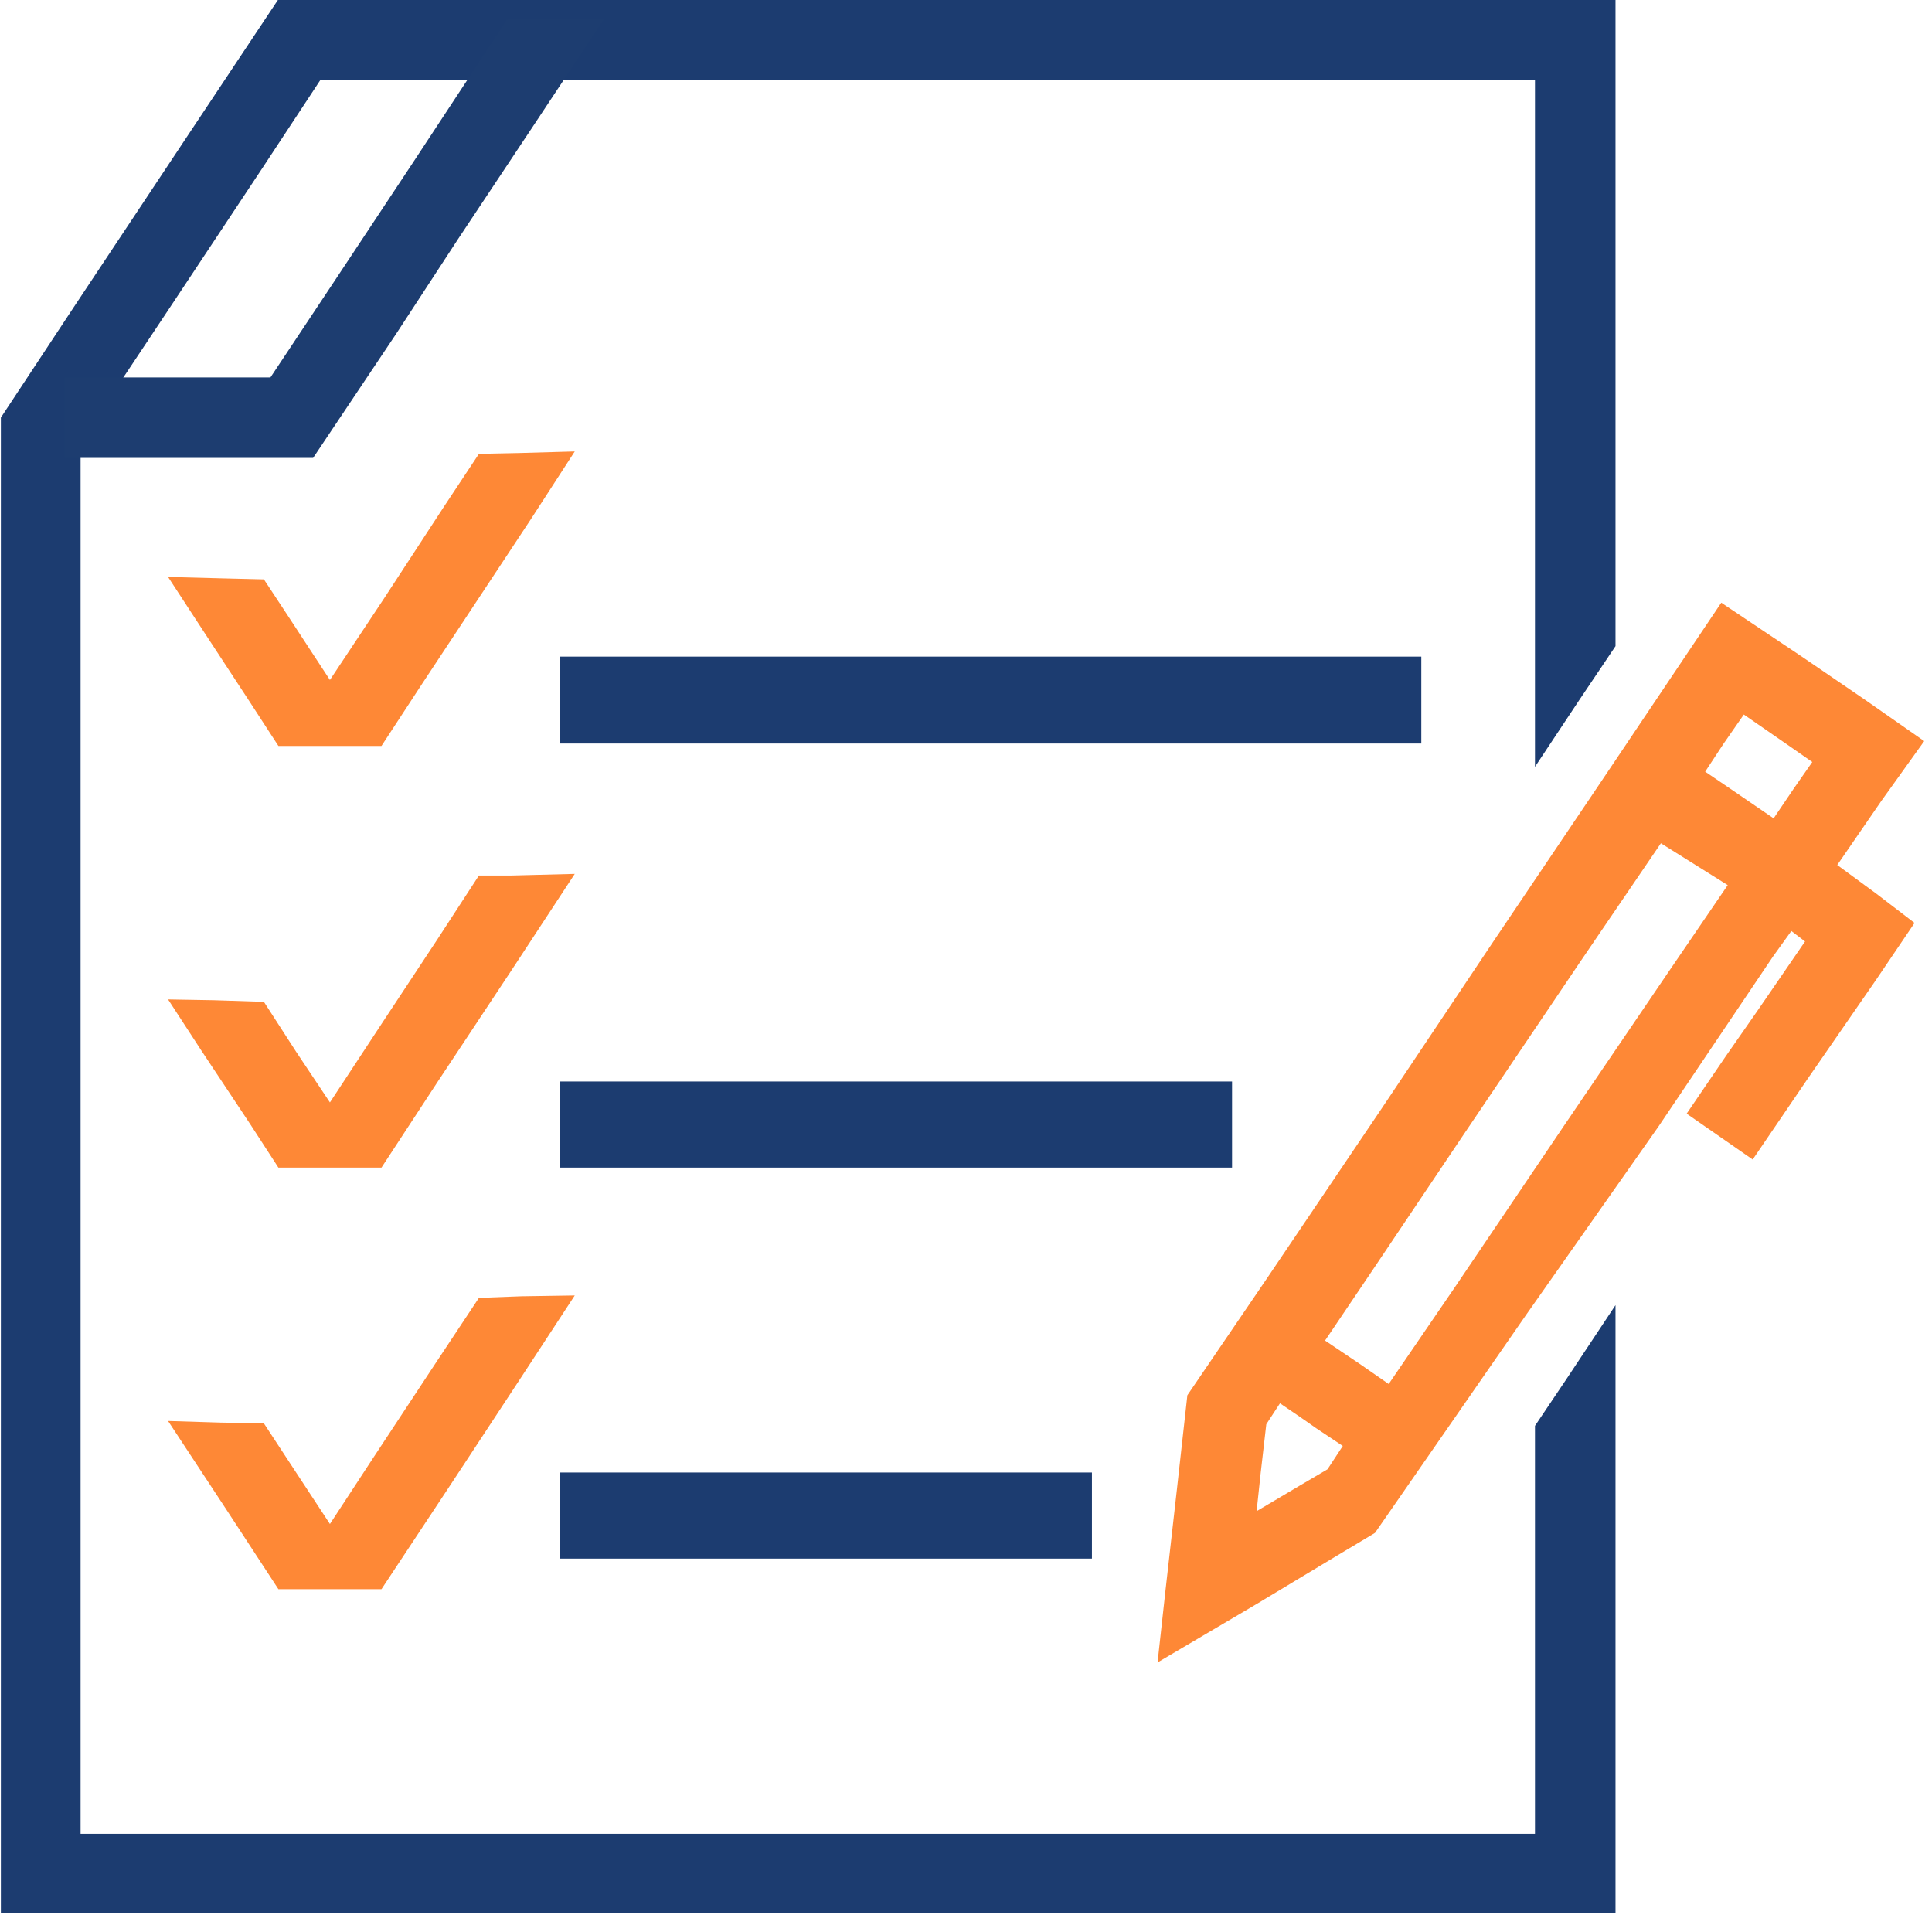
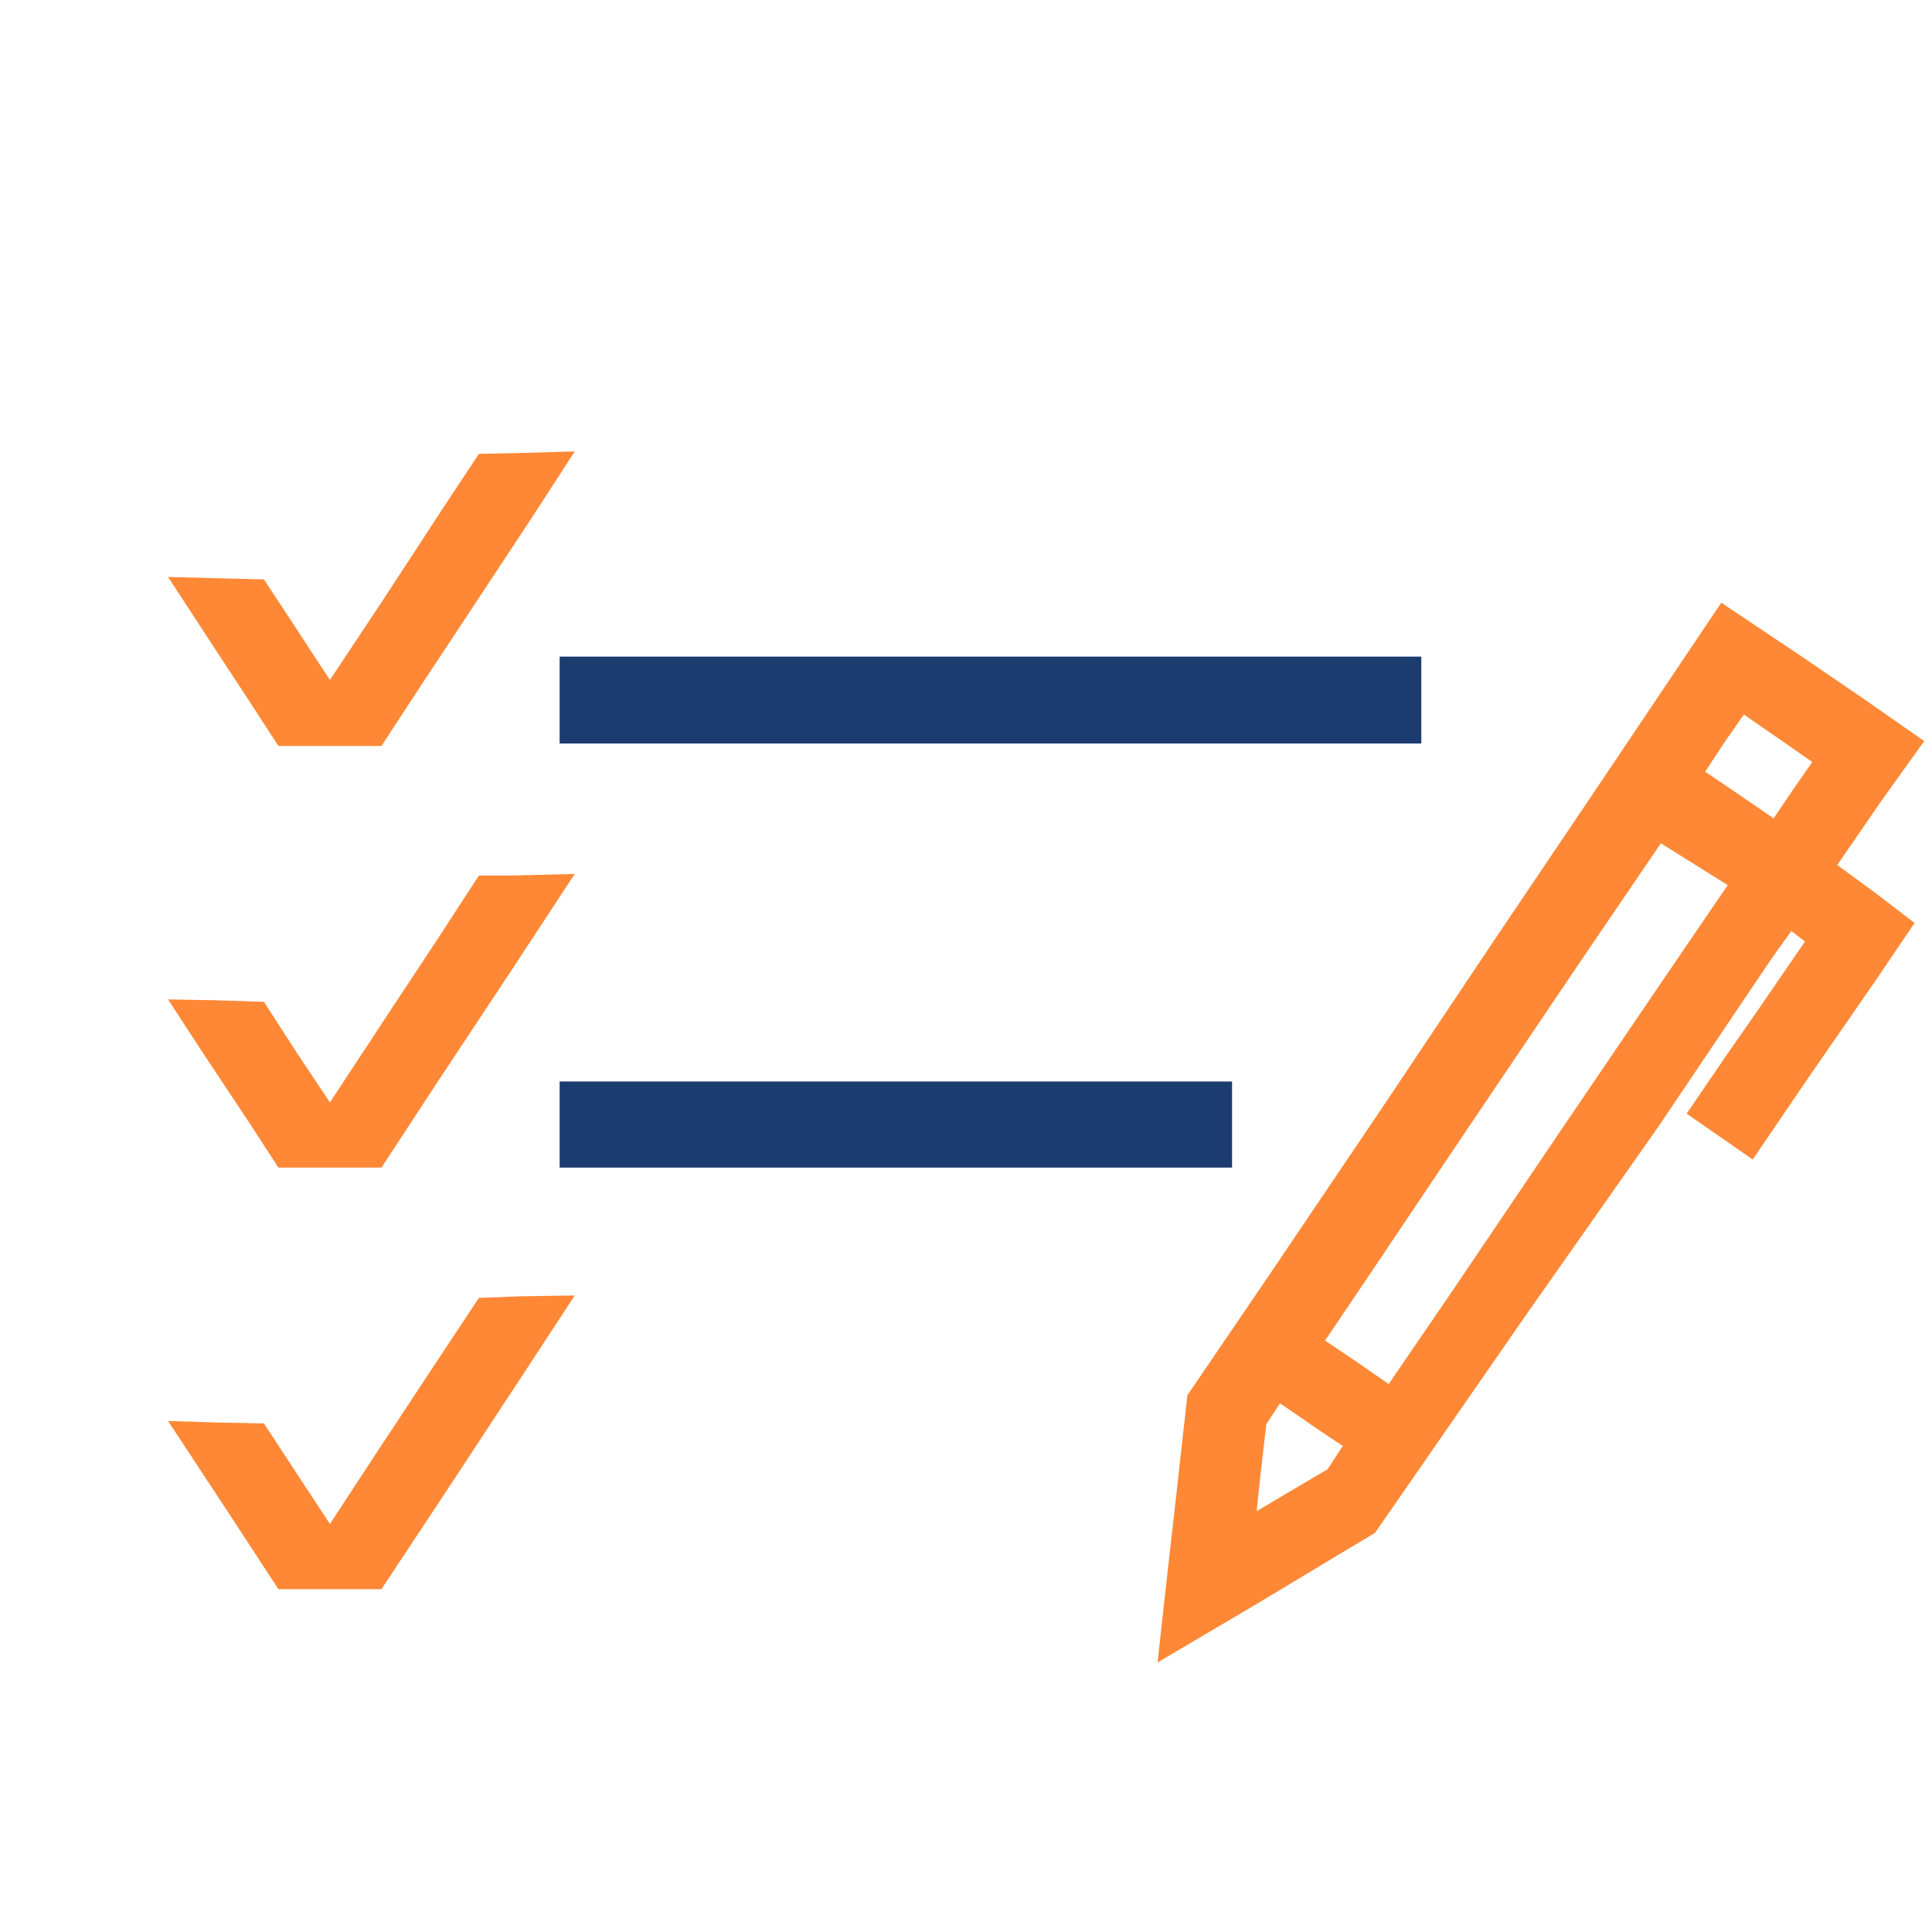
<svg xmlns="http://www.w3.org/2000/svg" width="104" height="104" viewBox="0 0 104 104" fill="none">
  <path d="M30.125 35.346V37.685V40.024H47.248H62.334H76.509V37.685V35.346H67.623H54.141H42.133H30.125Z" fill="#1C3C70" />
  <path d="M30.125 58.217V60.946V62.852H41.049H55.398H66.322V60.513V58.217H60.21H49.806H40.095H30.125Z" fill="#1C3C70" />
-   <path d="M30.125 83.9H40.312H49.806H58.779V81.561V79.266H49.156H38.621H30.125V82.471V83.9Z" fill="#1C3C70" />
-   <path d="M82.628 76.754V83.9V92.693V98.714H64.638H42.139H23.326H4.338V81.302V57.305V40.023V23.78L9.064 16.676L14.092 9.096L17.257 4.288H34.943H53.324H69.97H82.628V11.955V22.654V32.443V41.279L85.012 37.684L86.963 34.782V28.544V20.055V9.746V0H73.698H58.786H35.854H14.959L10.234 7.104L3.992 16.503L0.047 22.48V36.991V54.49V75.498V92.13V103.002H13.919H30.955H54.321H76.516H86.963V92.867V79.266V70.256L84.319 74.241L82.628 76.754Z" fill="#1C3C70" />
-   <path d="M27.303 1.041L22.231 8.751L17.983 15.162L14.559 20.316H9.053H3.461V24.648H9.053H16.856L21.321 17.977L24.659 12.866L28.69 6.802L32.505 1.041H30.121H27.303Z" fill="#1D3D70" />
  <path d="M103.581 39.894L100.417 37.684L96.992 35.345L92.657 32.443L86.025 42.319L80.389 50.679L74.364 59.688L68.251 68.741L63.916 75.108L63.353 80.176L62.746 85.547L62.312 89.489L67.601 86.37L71.416 84.074L74.017 82.515L82.123 70.82L89.276 60.641L95.432 51.502L96.429 50.116L97.166 50.679L94.608 54.404L92.917 56.83L90.793 59.948L94.348 62.417L97.296 58.086L100.98 52.758L103.061 49.683L101.024 48.123L98.9 46.564L101.284 43.099L103.581 39.894ZM93.871 38.464L96.125 40.023L97.556 41.02L96.559 42.449L95.475 44.052L93.004 42.362L91.79 41.539L92.787 40.023L93.871 38.464ZM93.004 47.647L89.753 52.411L84.161 60.641L78.308 69.304L74.754 74.502L73.193 73.419L71.329 72.163L73.93 68.308L78.699 61.204L85.071 51.762L89.406 45.394L93.004 47.647ZM67.644 81.346L67.861 79.31L68.165 76.668L68.902 75.541L69.985 76.278L70.852 76.884L72.283 77.837L71.459 79.093L69.985 79.96L67.644 81.346Z" fill="#FE8836" />
  <path d="M20.535 40.154L22.745 36.775L25.607 32.444L28.554 27.983L30.939 24.301L27.904 24.387L25.78 24.431L23.916 27.246L20.665 32.227L17.76 36.602L16.936 35.346L15.463 33.094L14.206 31.188L12.428 31.145L9.047 31.058L10.998 34.047L13.382 37.685L14.986 40.154H17.977H20.535Z" fill="#FE8836" />
  <path d="M20.535 62.852L23.569 58.217L27.557 52.196L30.939 47.042L27.557 47.129H25.78L23.526 50.594L20.665 54.925L17.76 59.343L15.94 56.614L14.206 53.929L11.518 53.842L9.047 53.799L10.824 56.528L13.469 60.513L14.986 62.852H17.977H20.535Z" fill="#FE8836" />
  <path d="M20.535 85.545L24.089 80.174L27.991 74.24L30.939 69.735L28.077 69.779L25.78 69.865L23.482 73.331L19.971 78.658L17.76 82.037L15.94 79.265L14.206 76.622L11.865 76.579L9.047 76.492L12.211 81.3L14.986 85.545H17.977H20.535Z" fill="#FE8836" />
</svg>